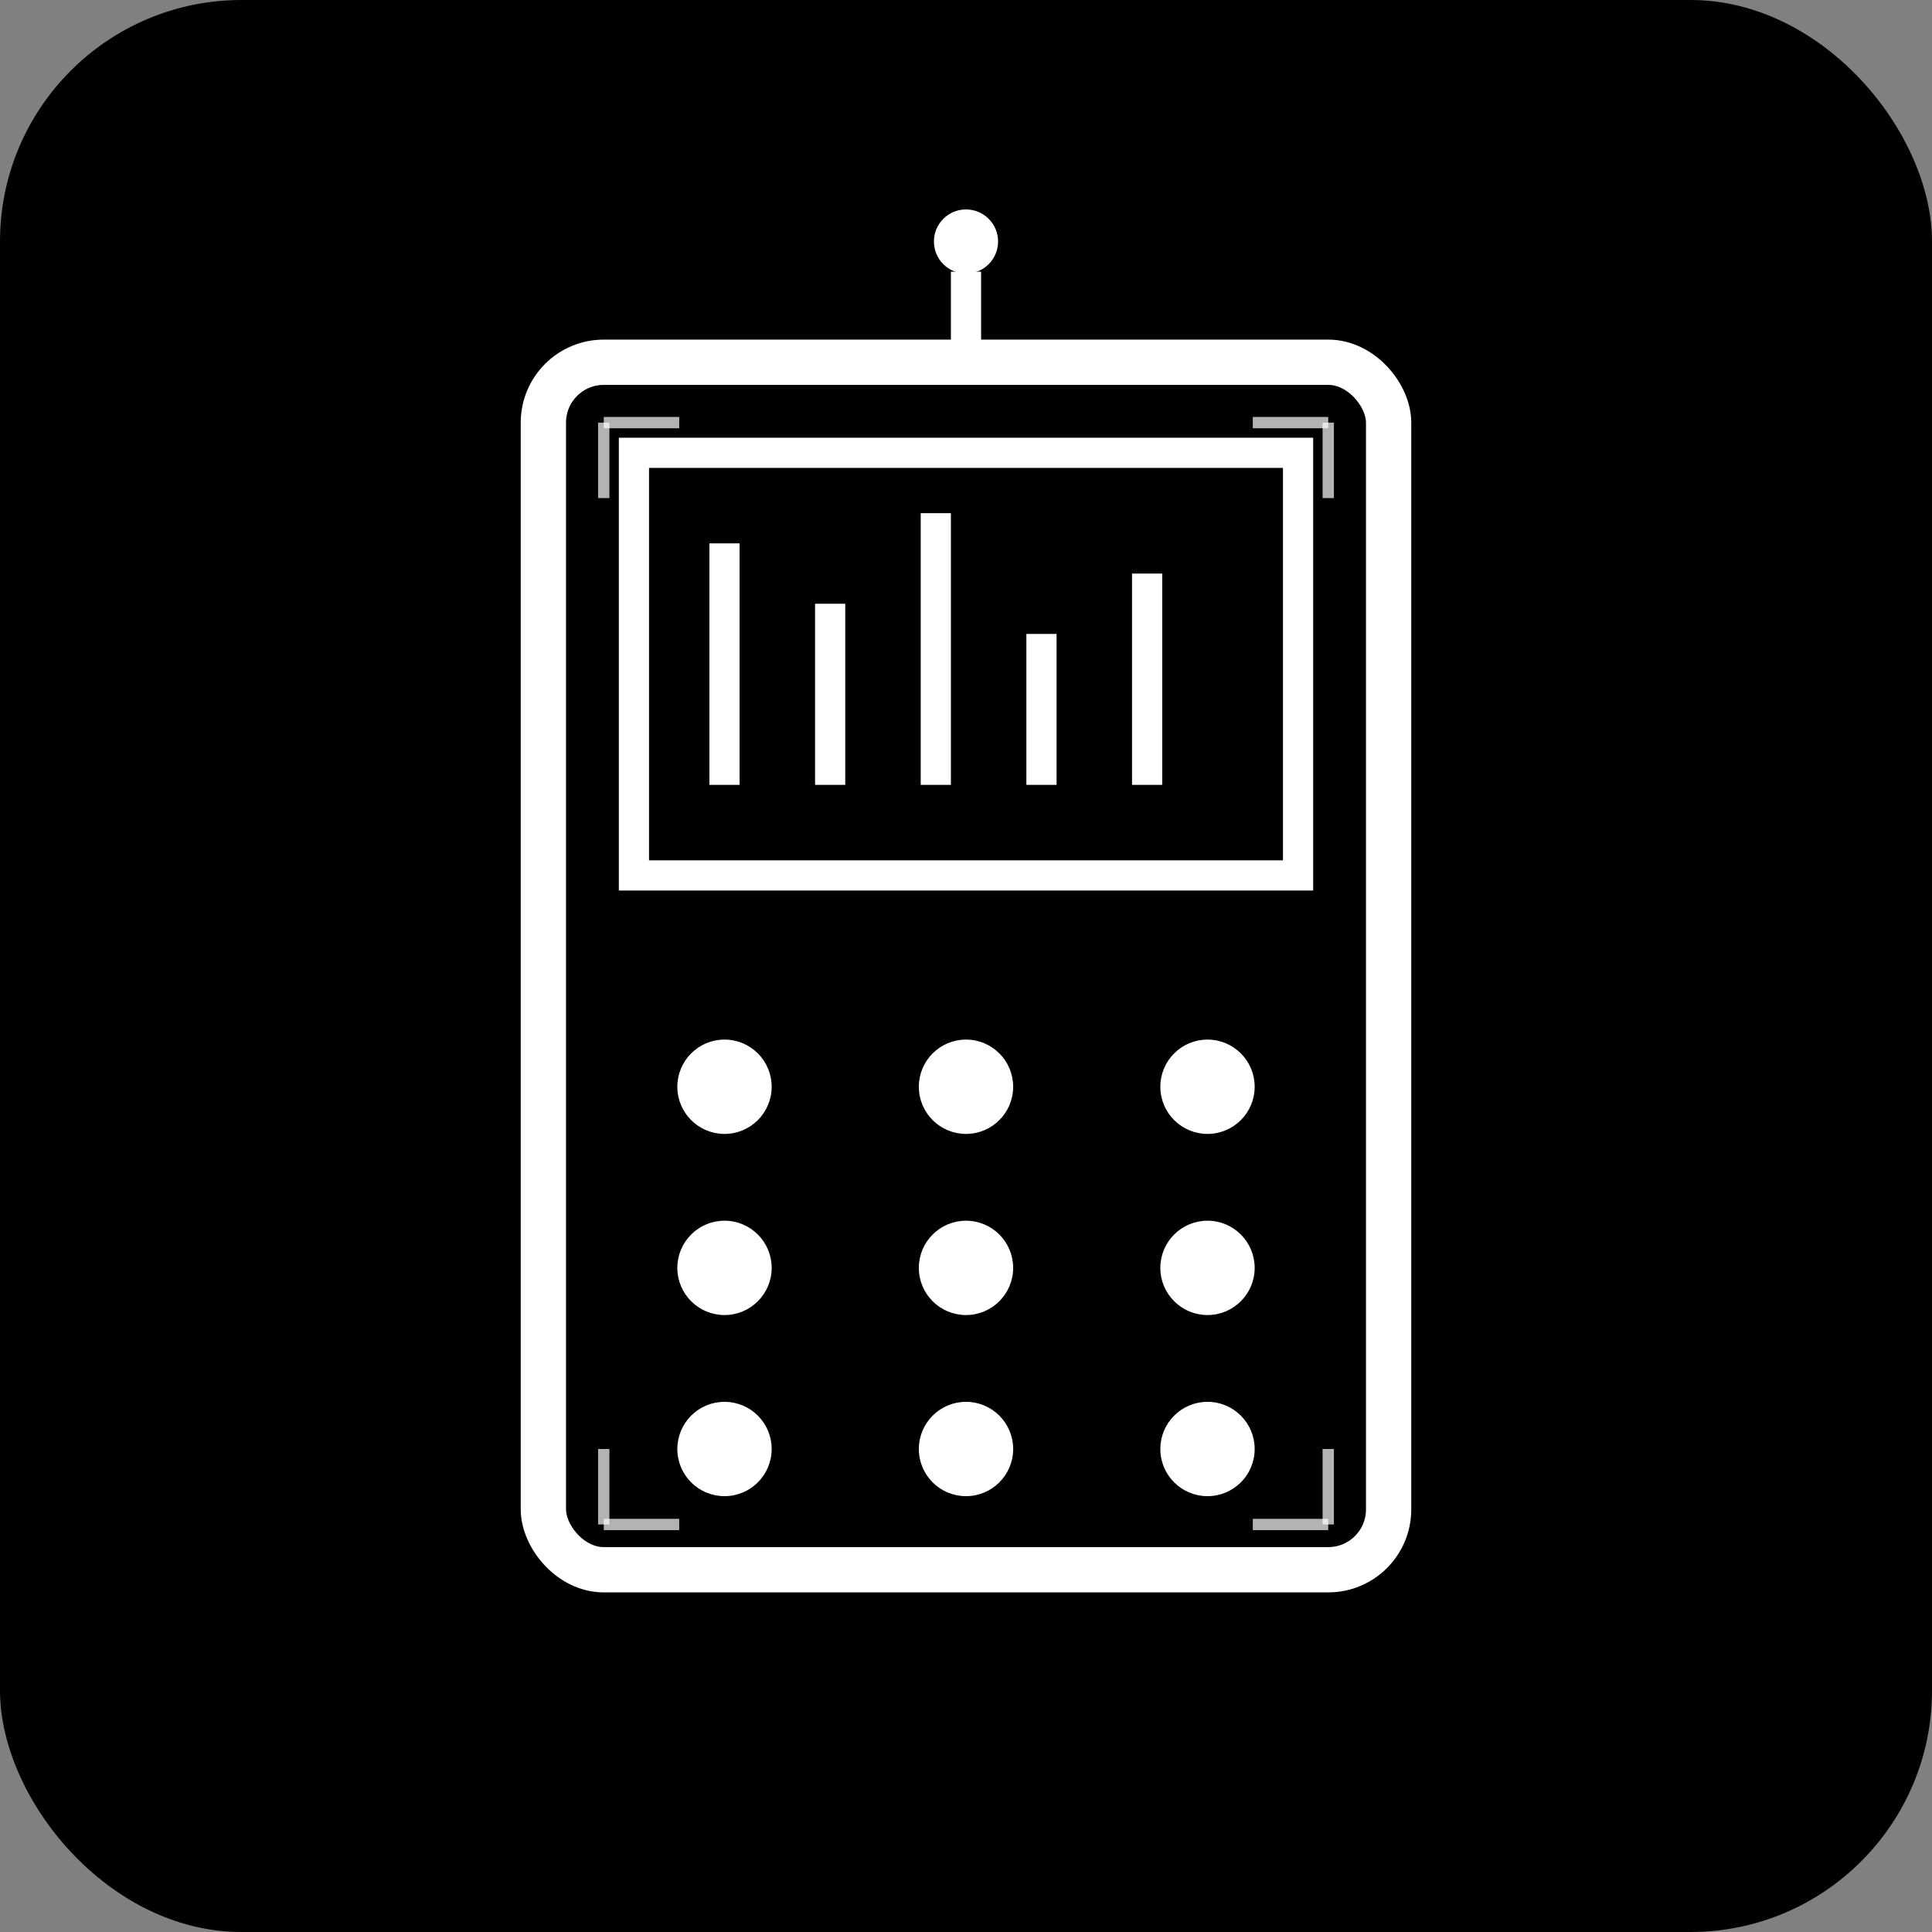
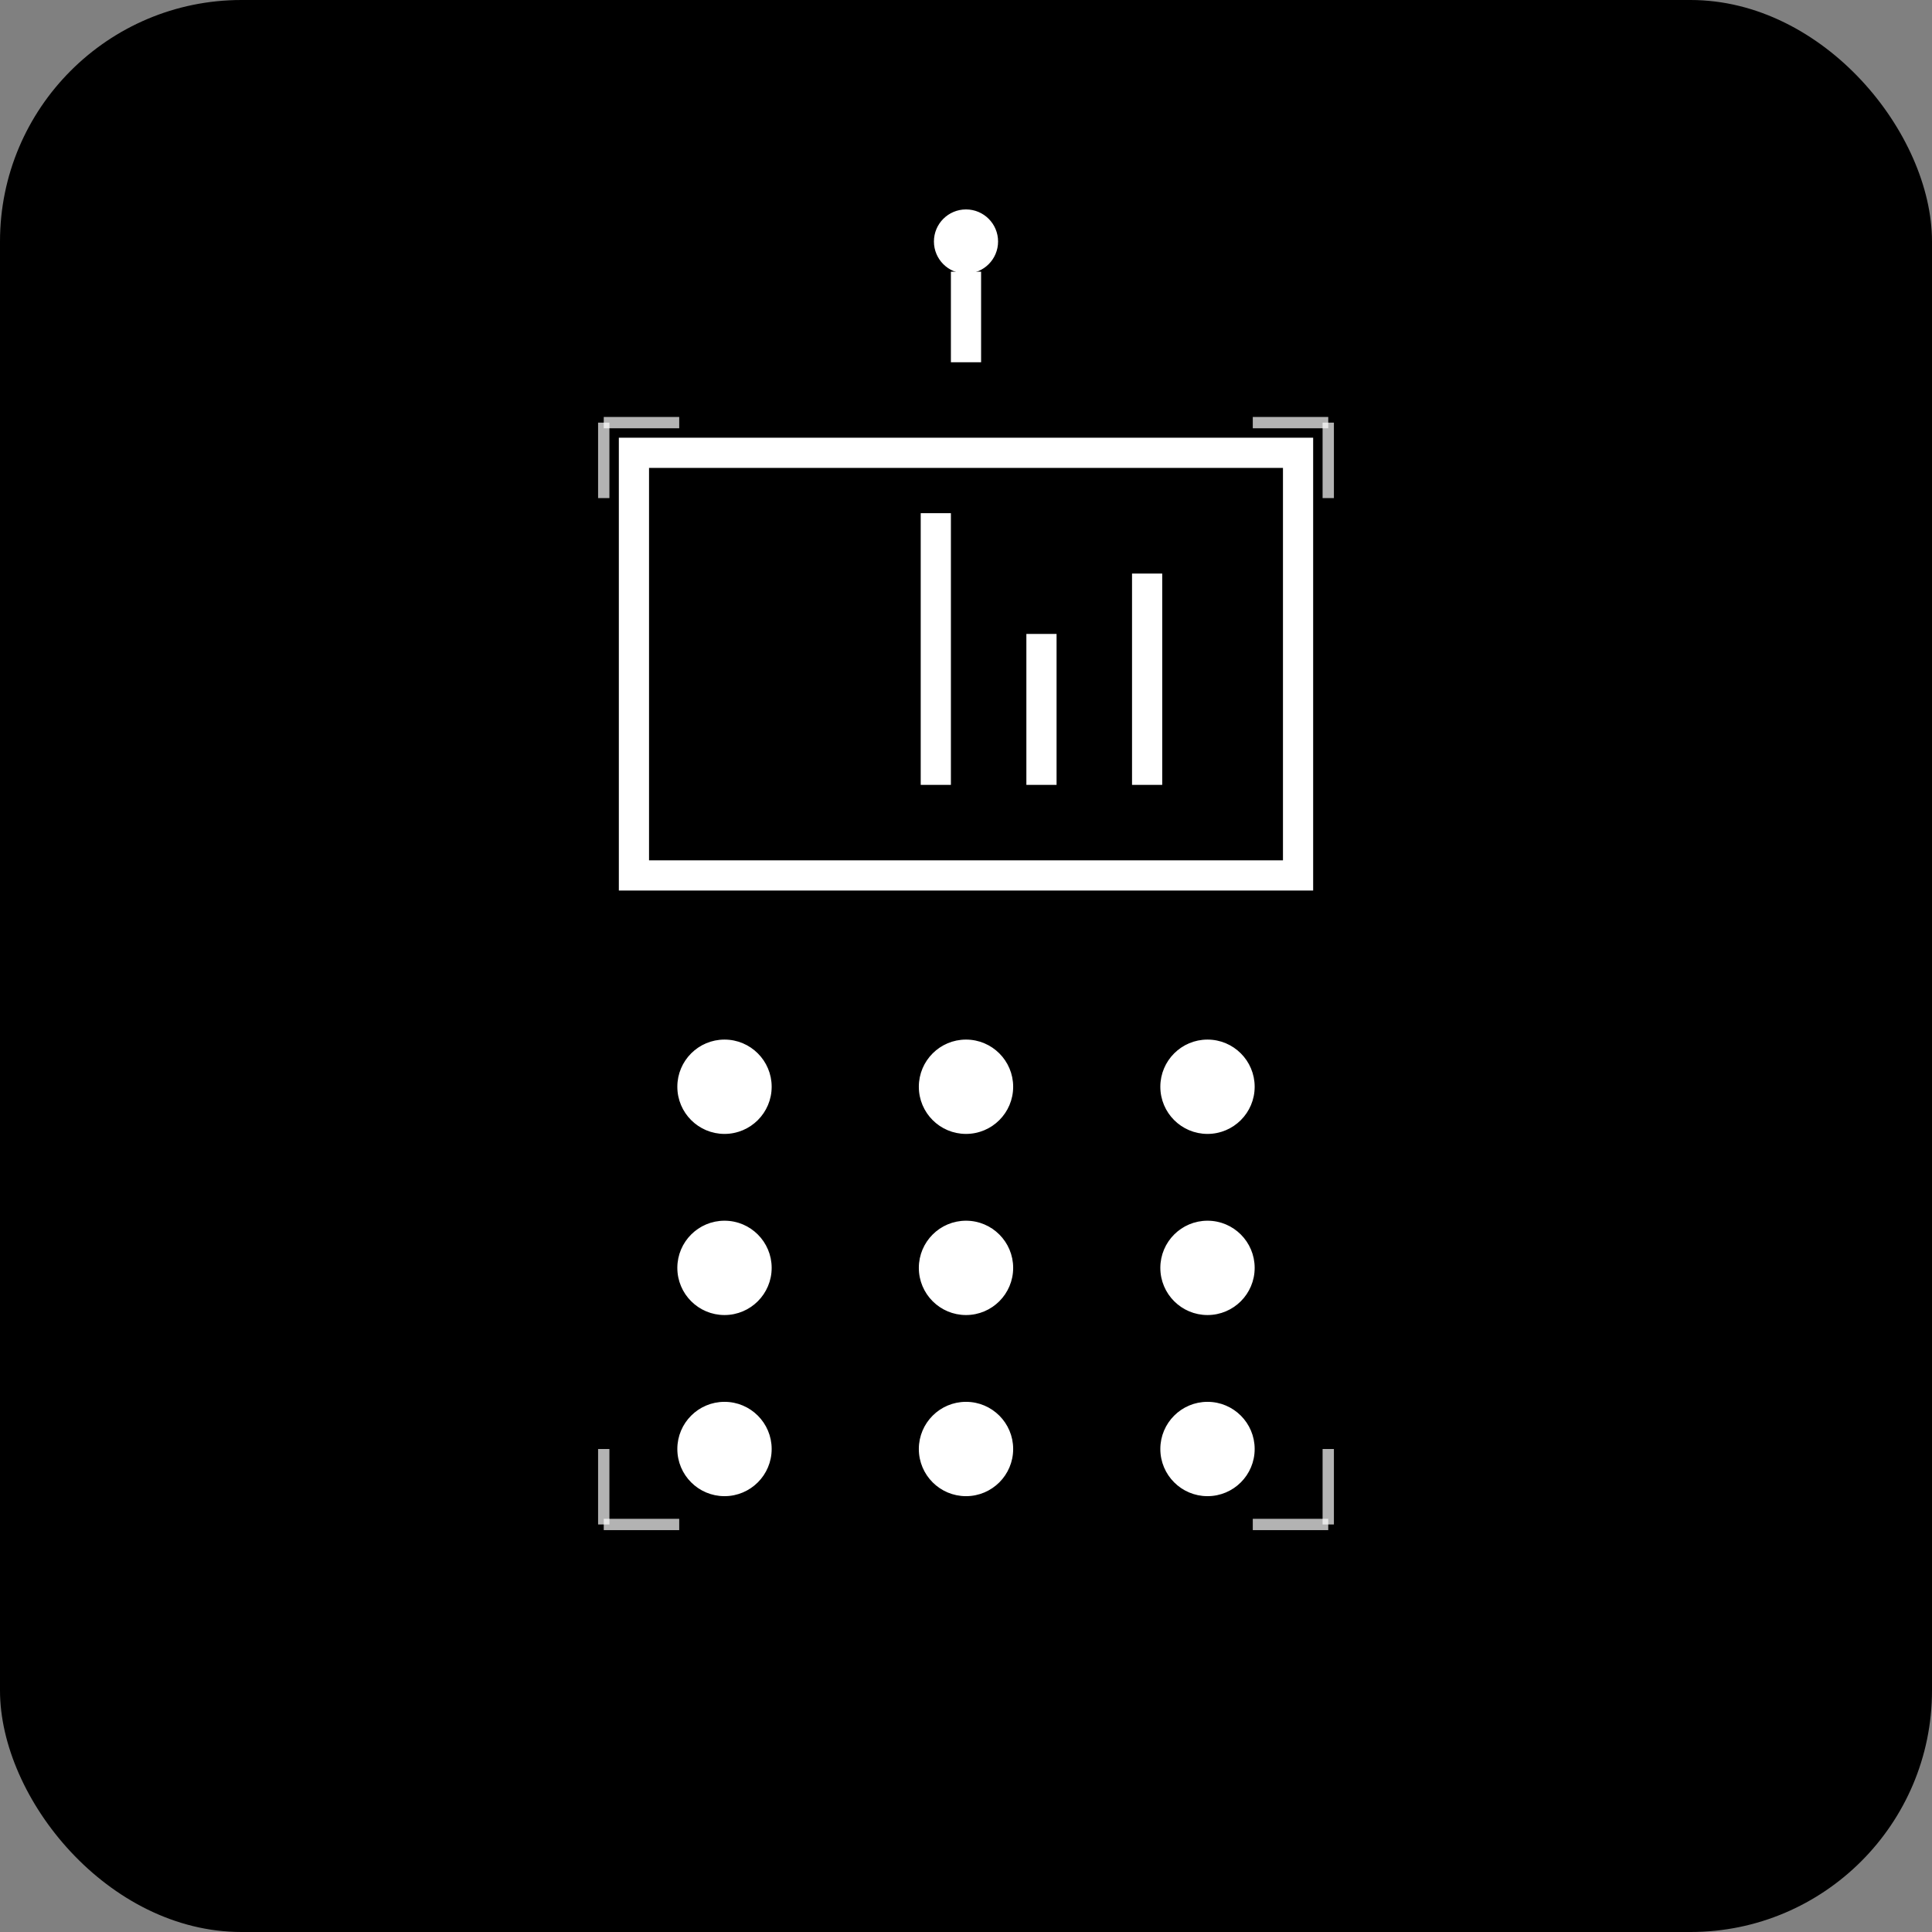
<svg xmlns="http://www.w3.org/2000/svg" viewBox="0 0 512 512">
  <rect x="0" y="0" width="512" height="512" fill="#808080" stroke="none" />
  <rect width="512" height="512" fill="#000000" rx="64" />
  <g fill="#ffffff" stroke="#ffffff">
-     <rect x="144" y="96" width="224" height="320" fill="none" stroke-width="12" rx="16" />
    <rect x="168" y="120" width="176" height="112" fill="none" stroke-width="8" />
-     <line x1="192" y1="144" x2="192" y2="208" stroke-width="8" />
-     <line x1="220" y1="160" x2="220" y2="208" stroke-width="8" />
    <line x1="248" y1="136" x2="248" y2="208" stroke-width="8" />
    <line x1="276" y1="168" x2="276" y2="208" stroke-width="8" />
    <line x1="304" y1="152" x2="304" y2="208" stroke-width="8" />
    <circle cx="192" cy="288" r="12" fill="#ffffff" />
    <circle cx="256" cy="288" r="12" fill="#ffffff" />
    <circle cx="320" cy="288" r="12" fill="#ffffff" />
    <circle cx="192" cy="336" r="12" fill="#ffffff" />
    <circle cx="256" cy="336" r="12" fill="#ffffff" />
    <circle cx="320" cy="336" r="12" fill="#ffffff" />
    <circle cx="192" cy="384" r="12" fill="#ffffff" />
    <circle cx="256" cy="384" r="12" fill="#ffffff" />
    <circle cx="320" cy="384" r="12" fill="#ffffff" />
    <line x1="256" y1="96" x2="256" y2="72" stroke-width="8" />
    <circle cx="256" cy="64" r="8" fill="#ffffff" />
    <line x1="160" y1="112" x2="180" y2="112" stroke-width="3" opacity="0.7" />
    <line x1="160" y1="112" x2="160" y2="132" stroke-width="3" opacity="0.7" />
    <line x1="352" y1="112" x2="332" y2="112" stroke-width="3" opacity="0.7" />
    <line x1="352" y1="112" x2="352" y2="132" stroke-width="3" opacity="0.7" />
    <line x1="160" y1="404" x2="180" y2="404" stroke-width="3" opacity="0.7" />
    <line x1="160" y1="404" x2="160" y2="384" stroke-width="3" opacity="0.7" />
    <line x1="352" y1="404" x2="332" y2="404" stroke-width="3" opacity="0.7" />
    <line x1="352" y1="404" x2="352" y2="384" stroke-width="3" opacity="0.7" />
  </g>
</svg>